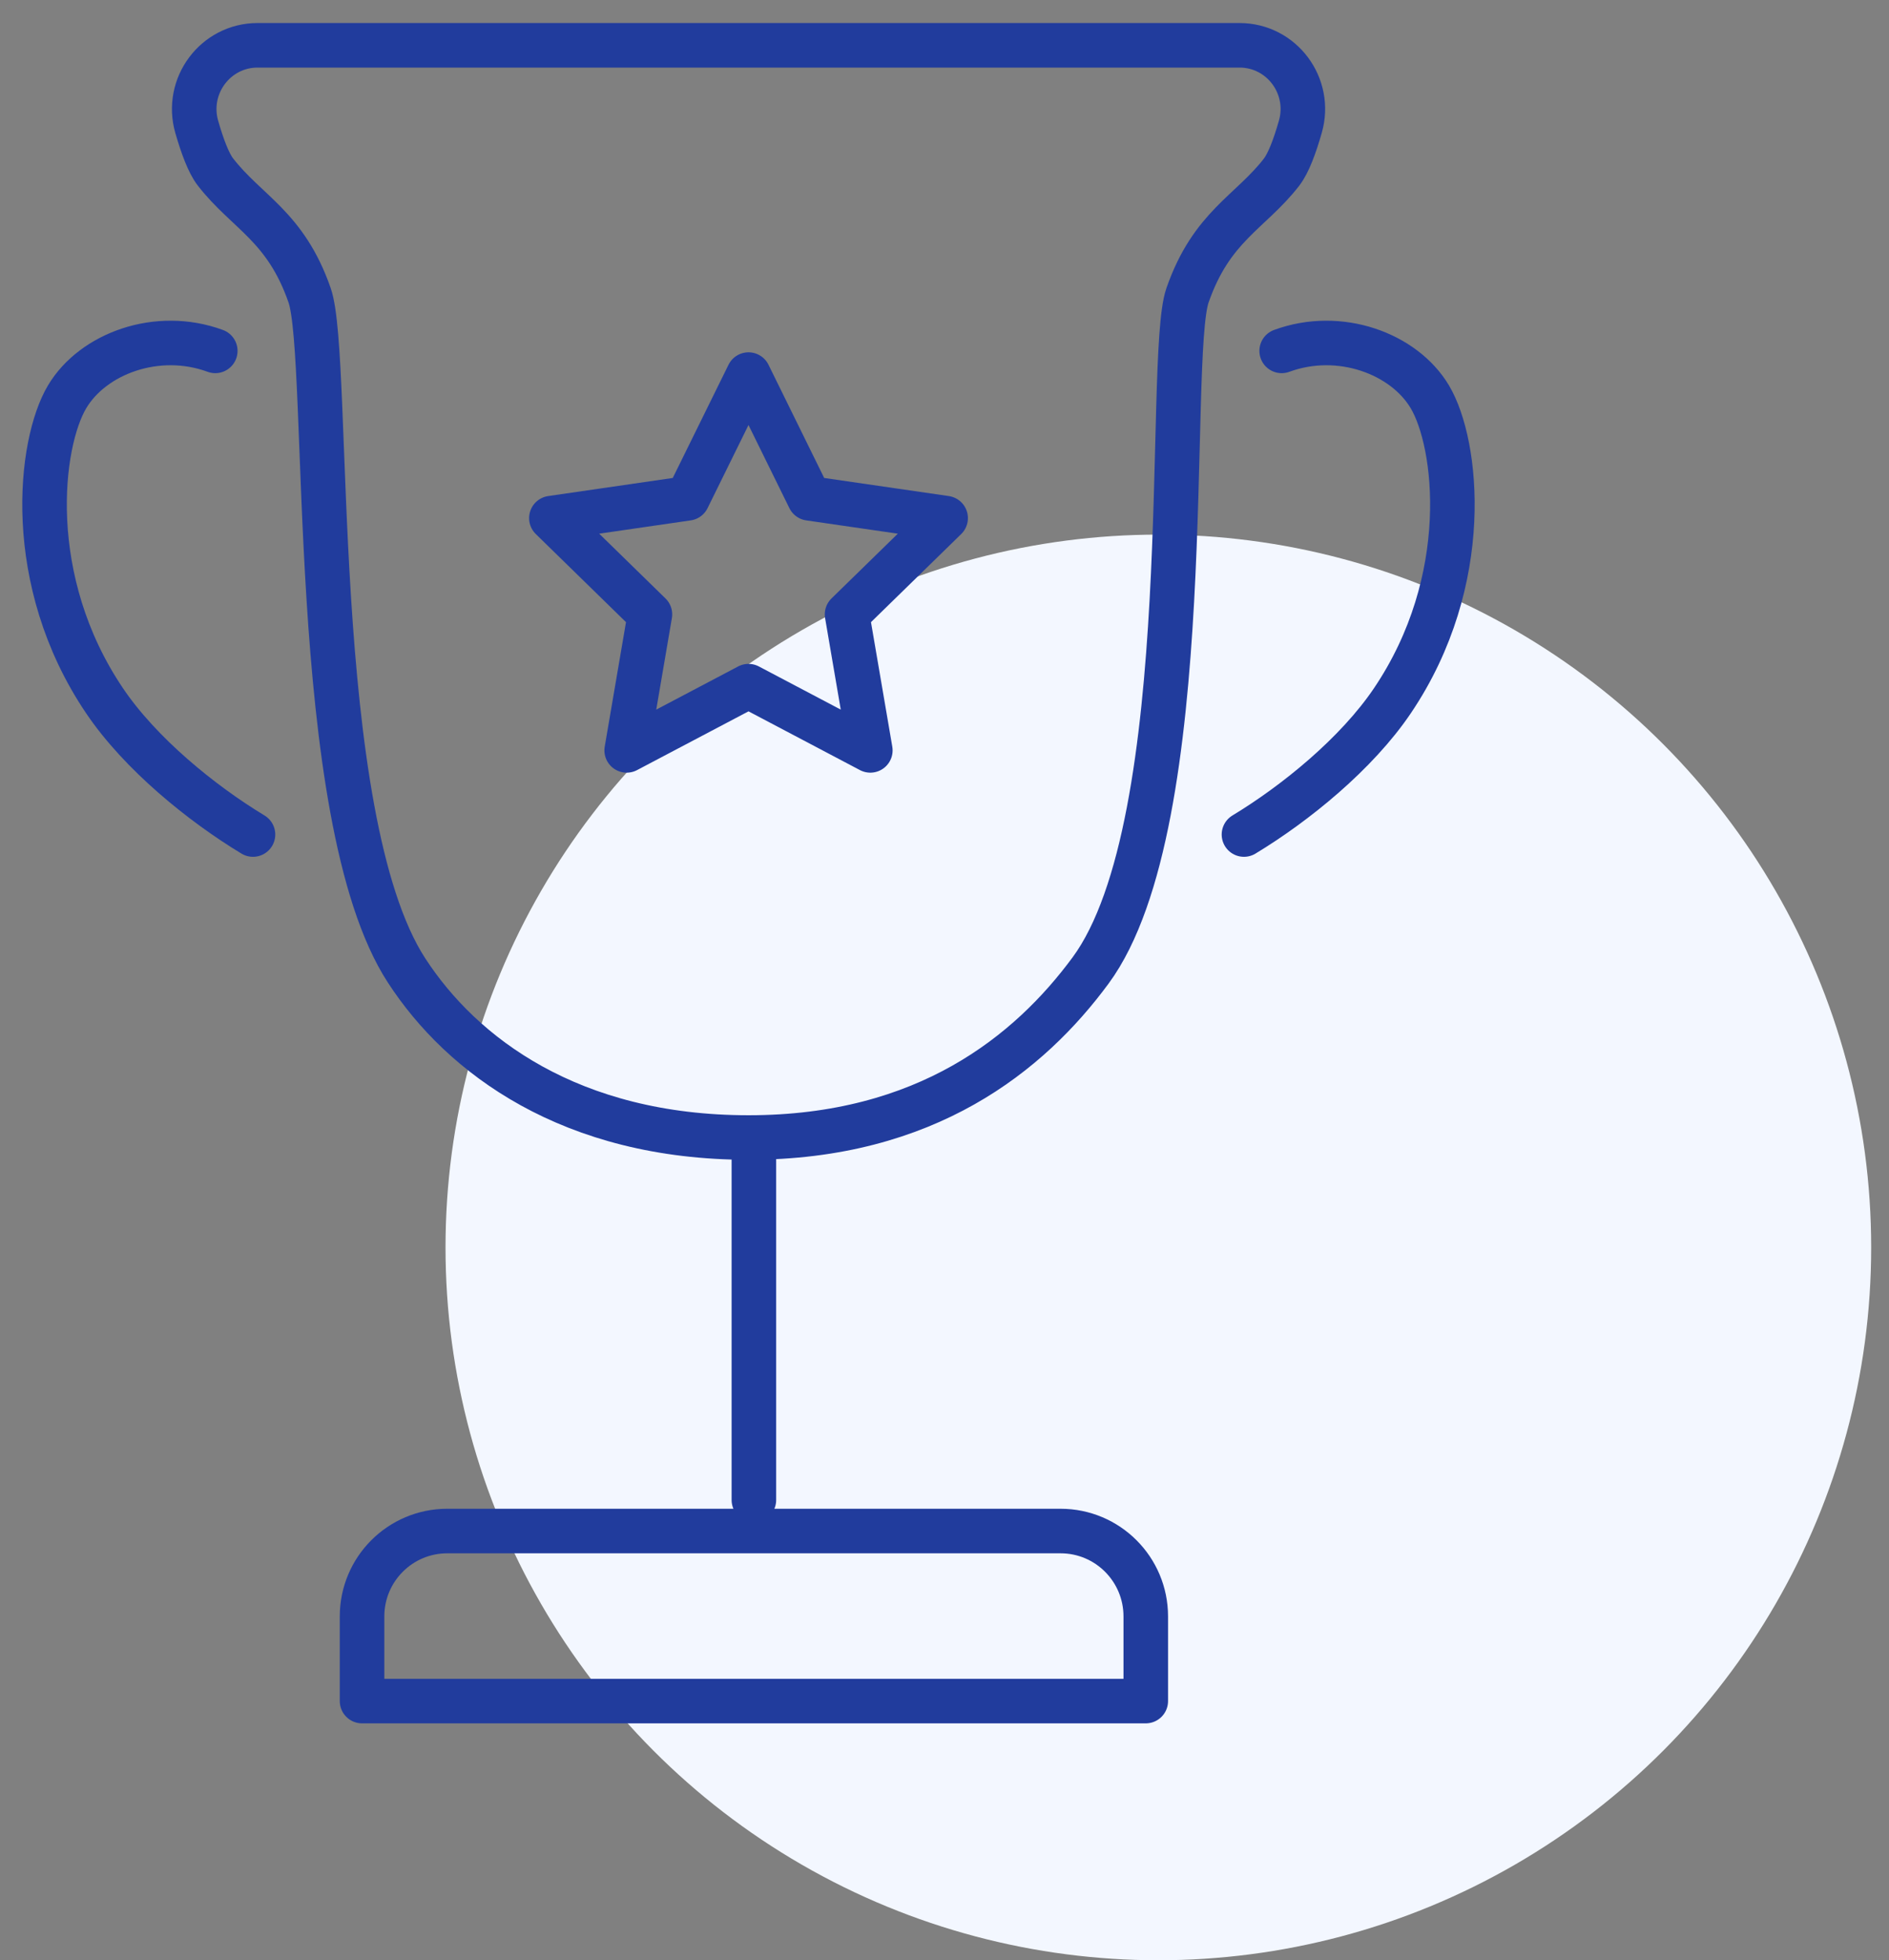
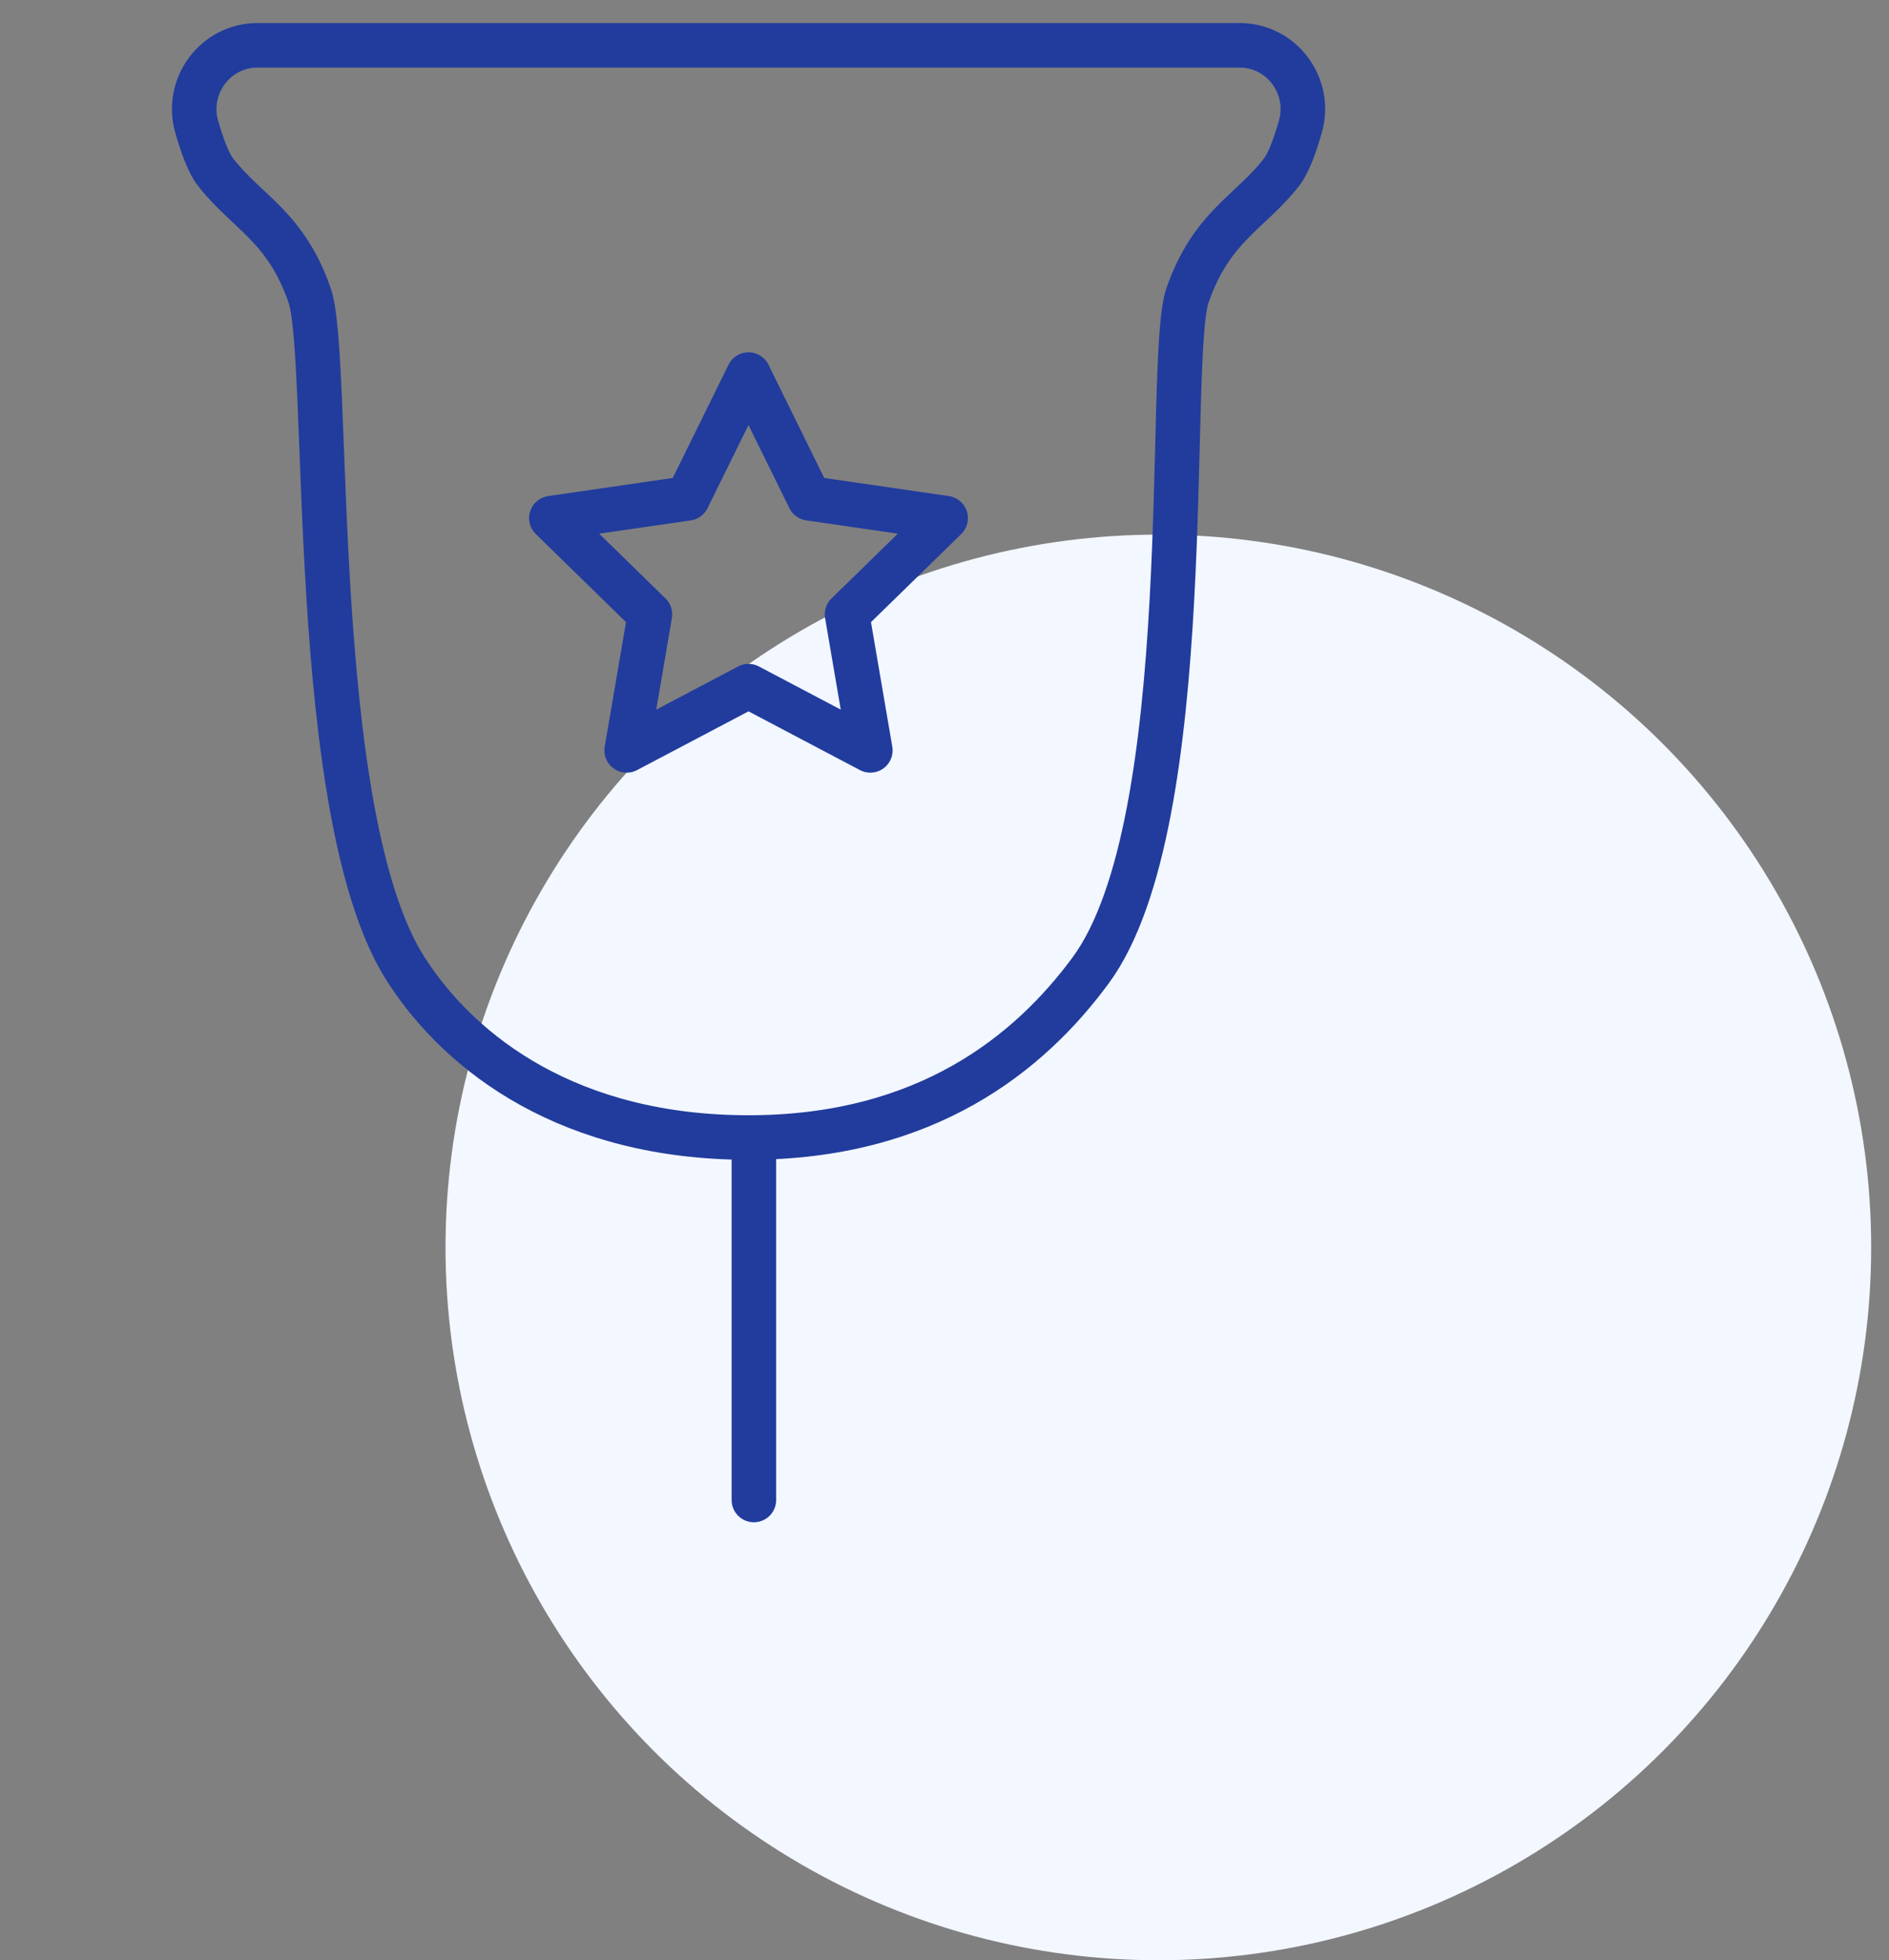
<svg xmlns="http://www.w3.org/2000/svg" width="53" height="55" viewBox="0 0 53 55" fill="none">
  <rect x="0" y="0" width="53" height="55" fill="#808080" stroke="none" />
  <circle cx="32.5" cy="35" r="20" fill="#F3F7FF" />
  <g clip-path="url(#clip0_2069_19240)">
    <path d="M35.962 4.824C35.082 5.961 33.995 6.342 33.318 8.286C32.705 10.046 33.667 23.067 30.598 27.23C28.89 29.547 25.993 31.916 21.003 31.916C16.013 31.916 12.957 29.615 11.408 27.23C8.601 22.919 9.301 10.046 8.687 8.286C8.011 6.342 6.924 5.96 6.044 4.824C5.852 4.578 5.674 4.094 5.52 3.56C5.192 2.415 6.042 1.271 7.228 1.271H34.775C35.964 1.271 36.813 2.415 36.483 3.56C36.33 4.094 36.152 4.578 35.96 4.824H35.962Z" stroke="#213C9D" stroke-width="1.25" stroke-linecap="round" stroke-linejoin="round" />
-     <path d="M32.145 47.728H10.158V45.353C10.158 44.029 11.228 42.957 12.549 42.957H29.756C31.077 42.957 32.147 44.029 32.147 45.353V47.728H32.145Z" stroke="#213C9D" stroke-width="1.25" stroke-linecap="round" stroke-linejoin="round" />
    <path d="M21.152 31.92V42.086" stroke="#213C9D" stroke-width="1.25" stroke-linecap="round" stroke-linejoin="round" />
-     <path d="M35.96 9.845C37.586 9.247 39.392 9.918 40.116 11.132C40.897 12.439 41.345 16.285 39.068 19.659C38.063 21.148 36.345 22.543 34.902 23.415" stroke="#213C9D" stroke-width="1.25" stroke-linecap="round" stroke-linejoin="round" />
-     <path d="M6.04 9.845C4.414 9.247 2.608 9.918 1.884 11.132C1.103 12.439 0.655 16.285 2.932 19.659C3.937 21.148 5.655 22.543 7.098 23.415" stroke="#213C9D" stroke-width="1.25" stroke-linecap="round" stroke-linejoin="round" />
    <path d="M21.001 10.51L22.709 13.982L26.532 14.537L23.766 17.238L24.419 21.054L21.001 19.252L17.583 21.054L18.235 17.238L15.47 14.537L19.291 13.982L21.001 10.51Z" stroke="#213C9D" stroke-width="1.25" stroke-linecap="round" stroke-linejoin="round" />
  </g>
  <defs>
    <clipPath id="clip0_2069_19240">
      <rect width="42" height="49" fill="white" />
    </clipPath>
  </defs>
</svg>